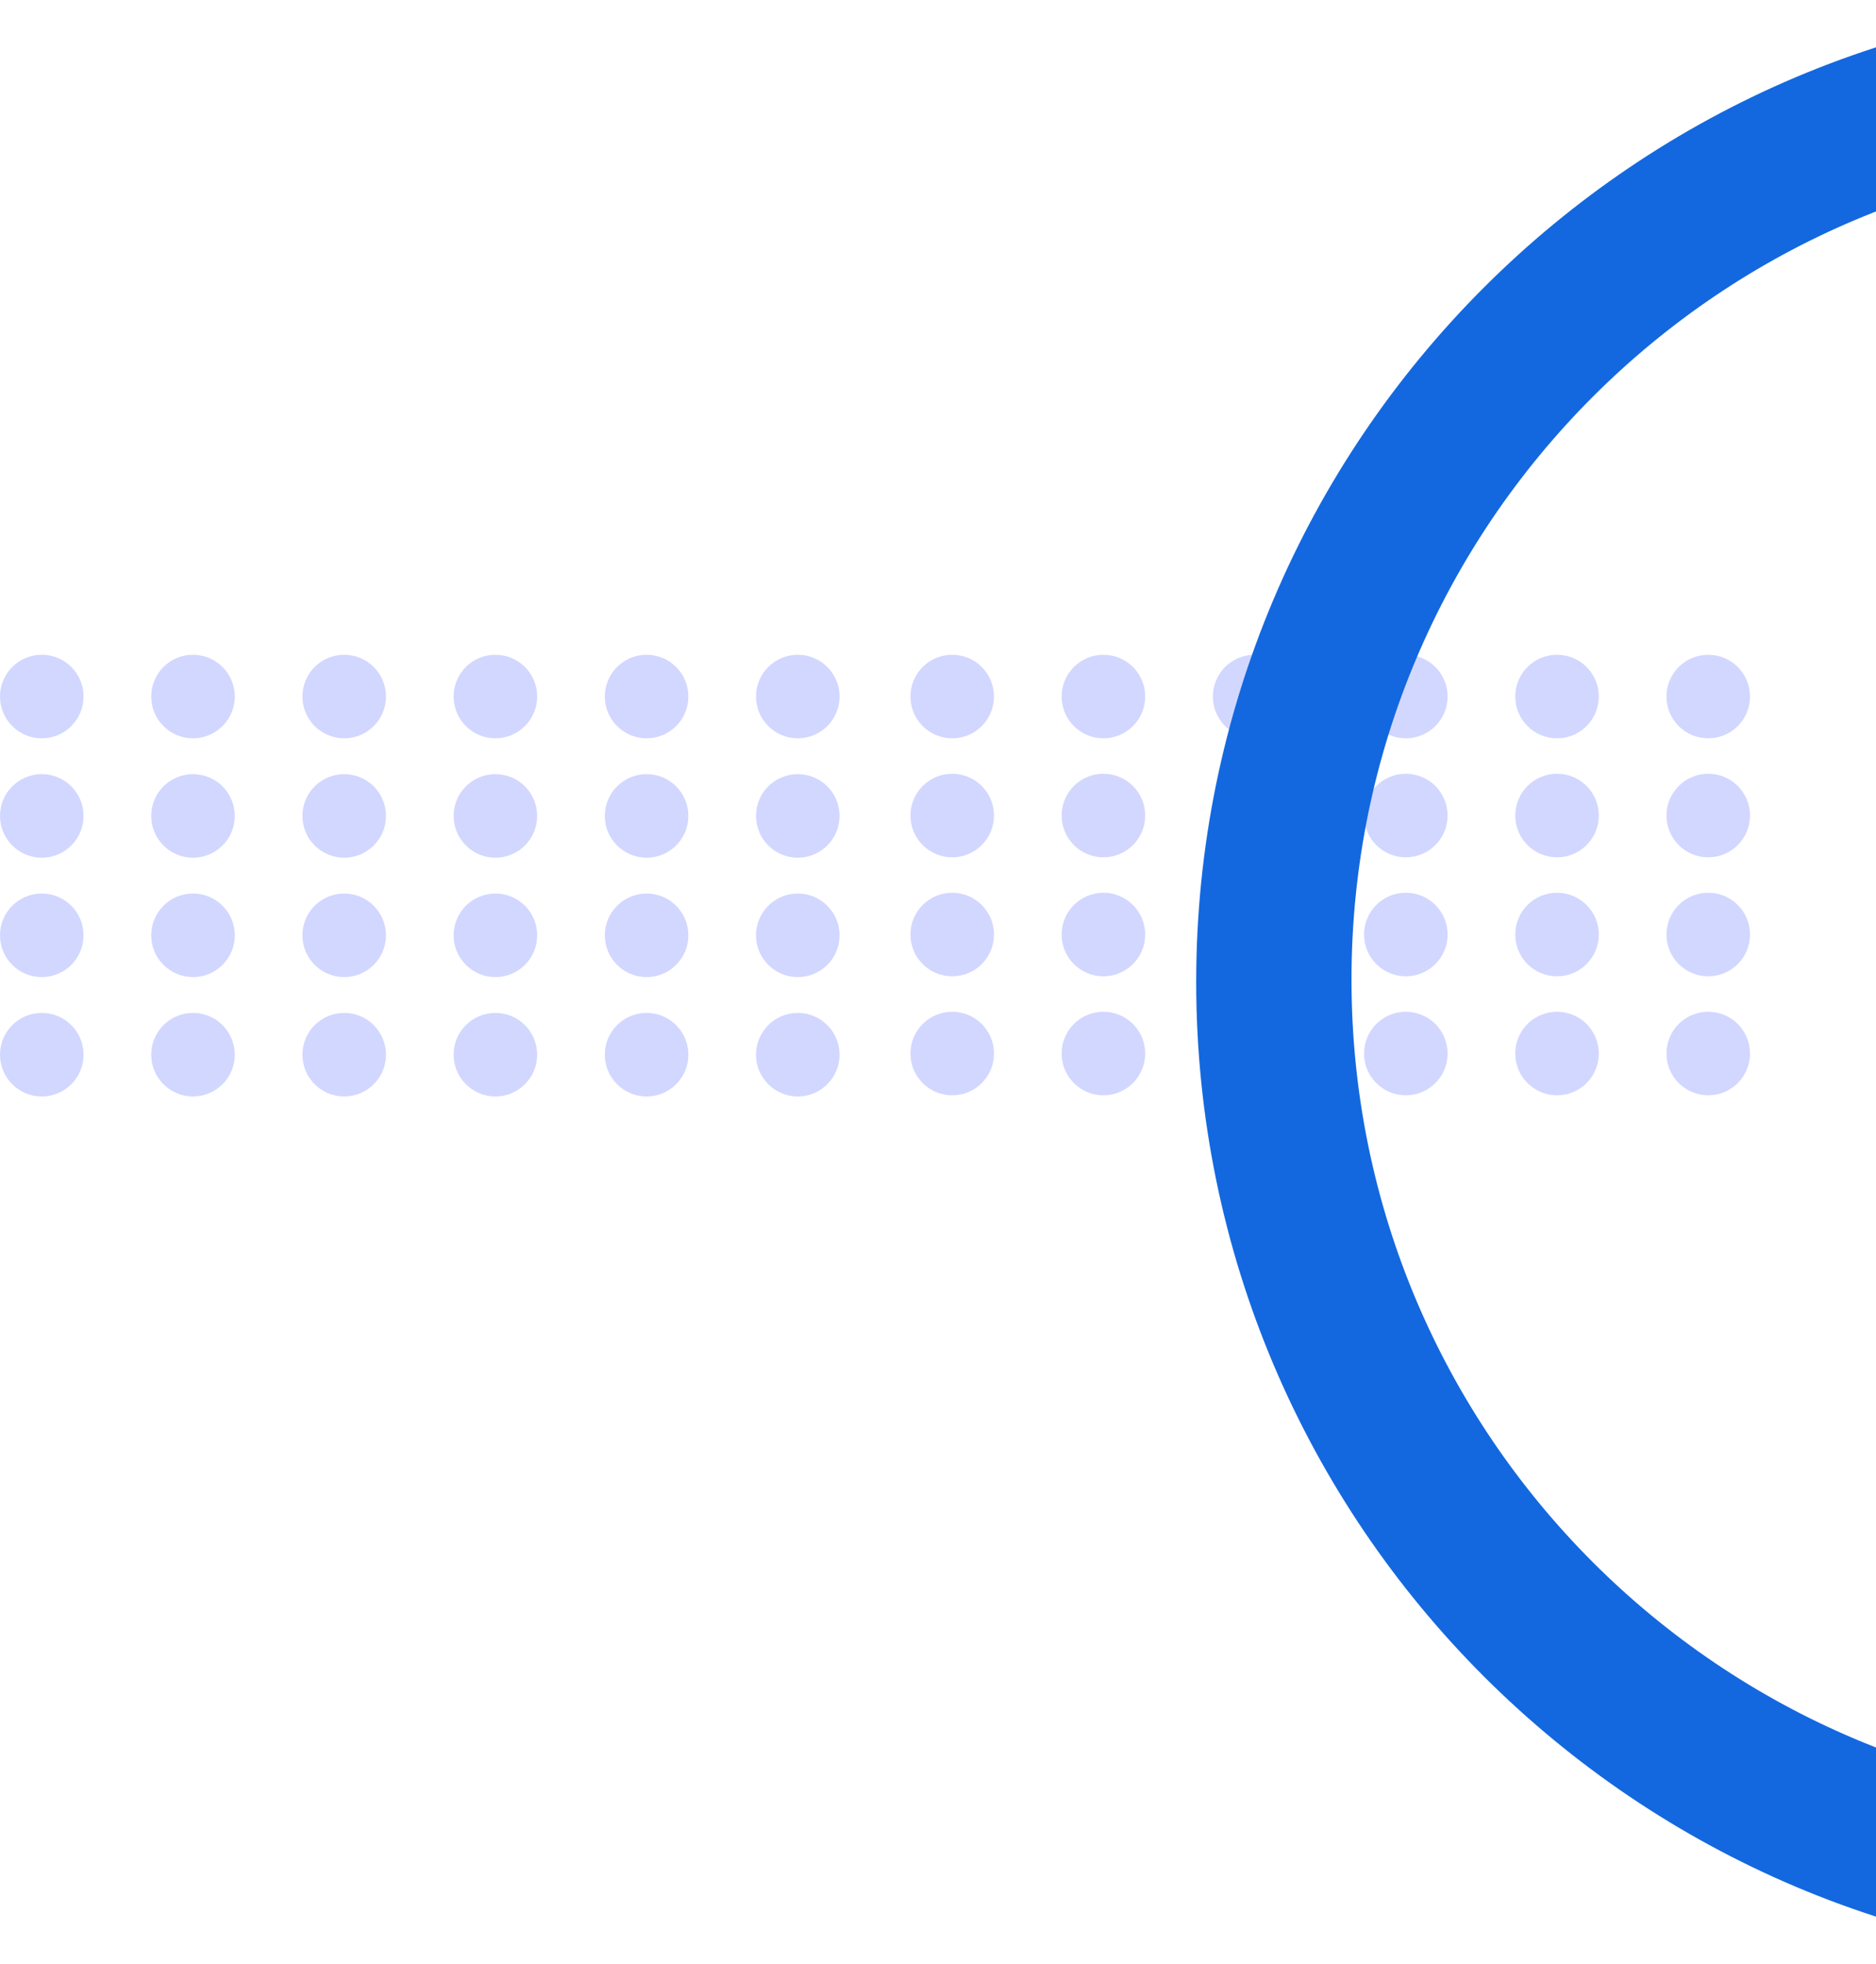
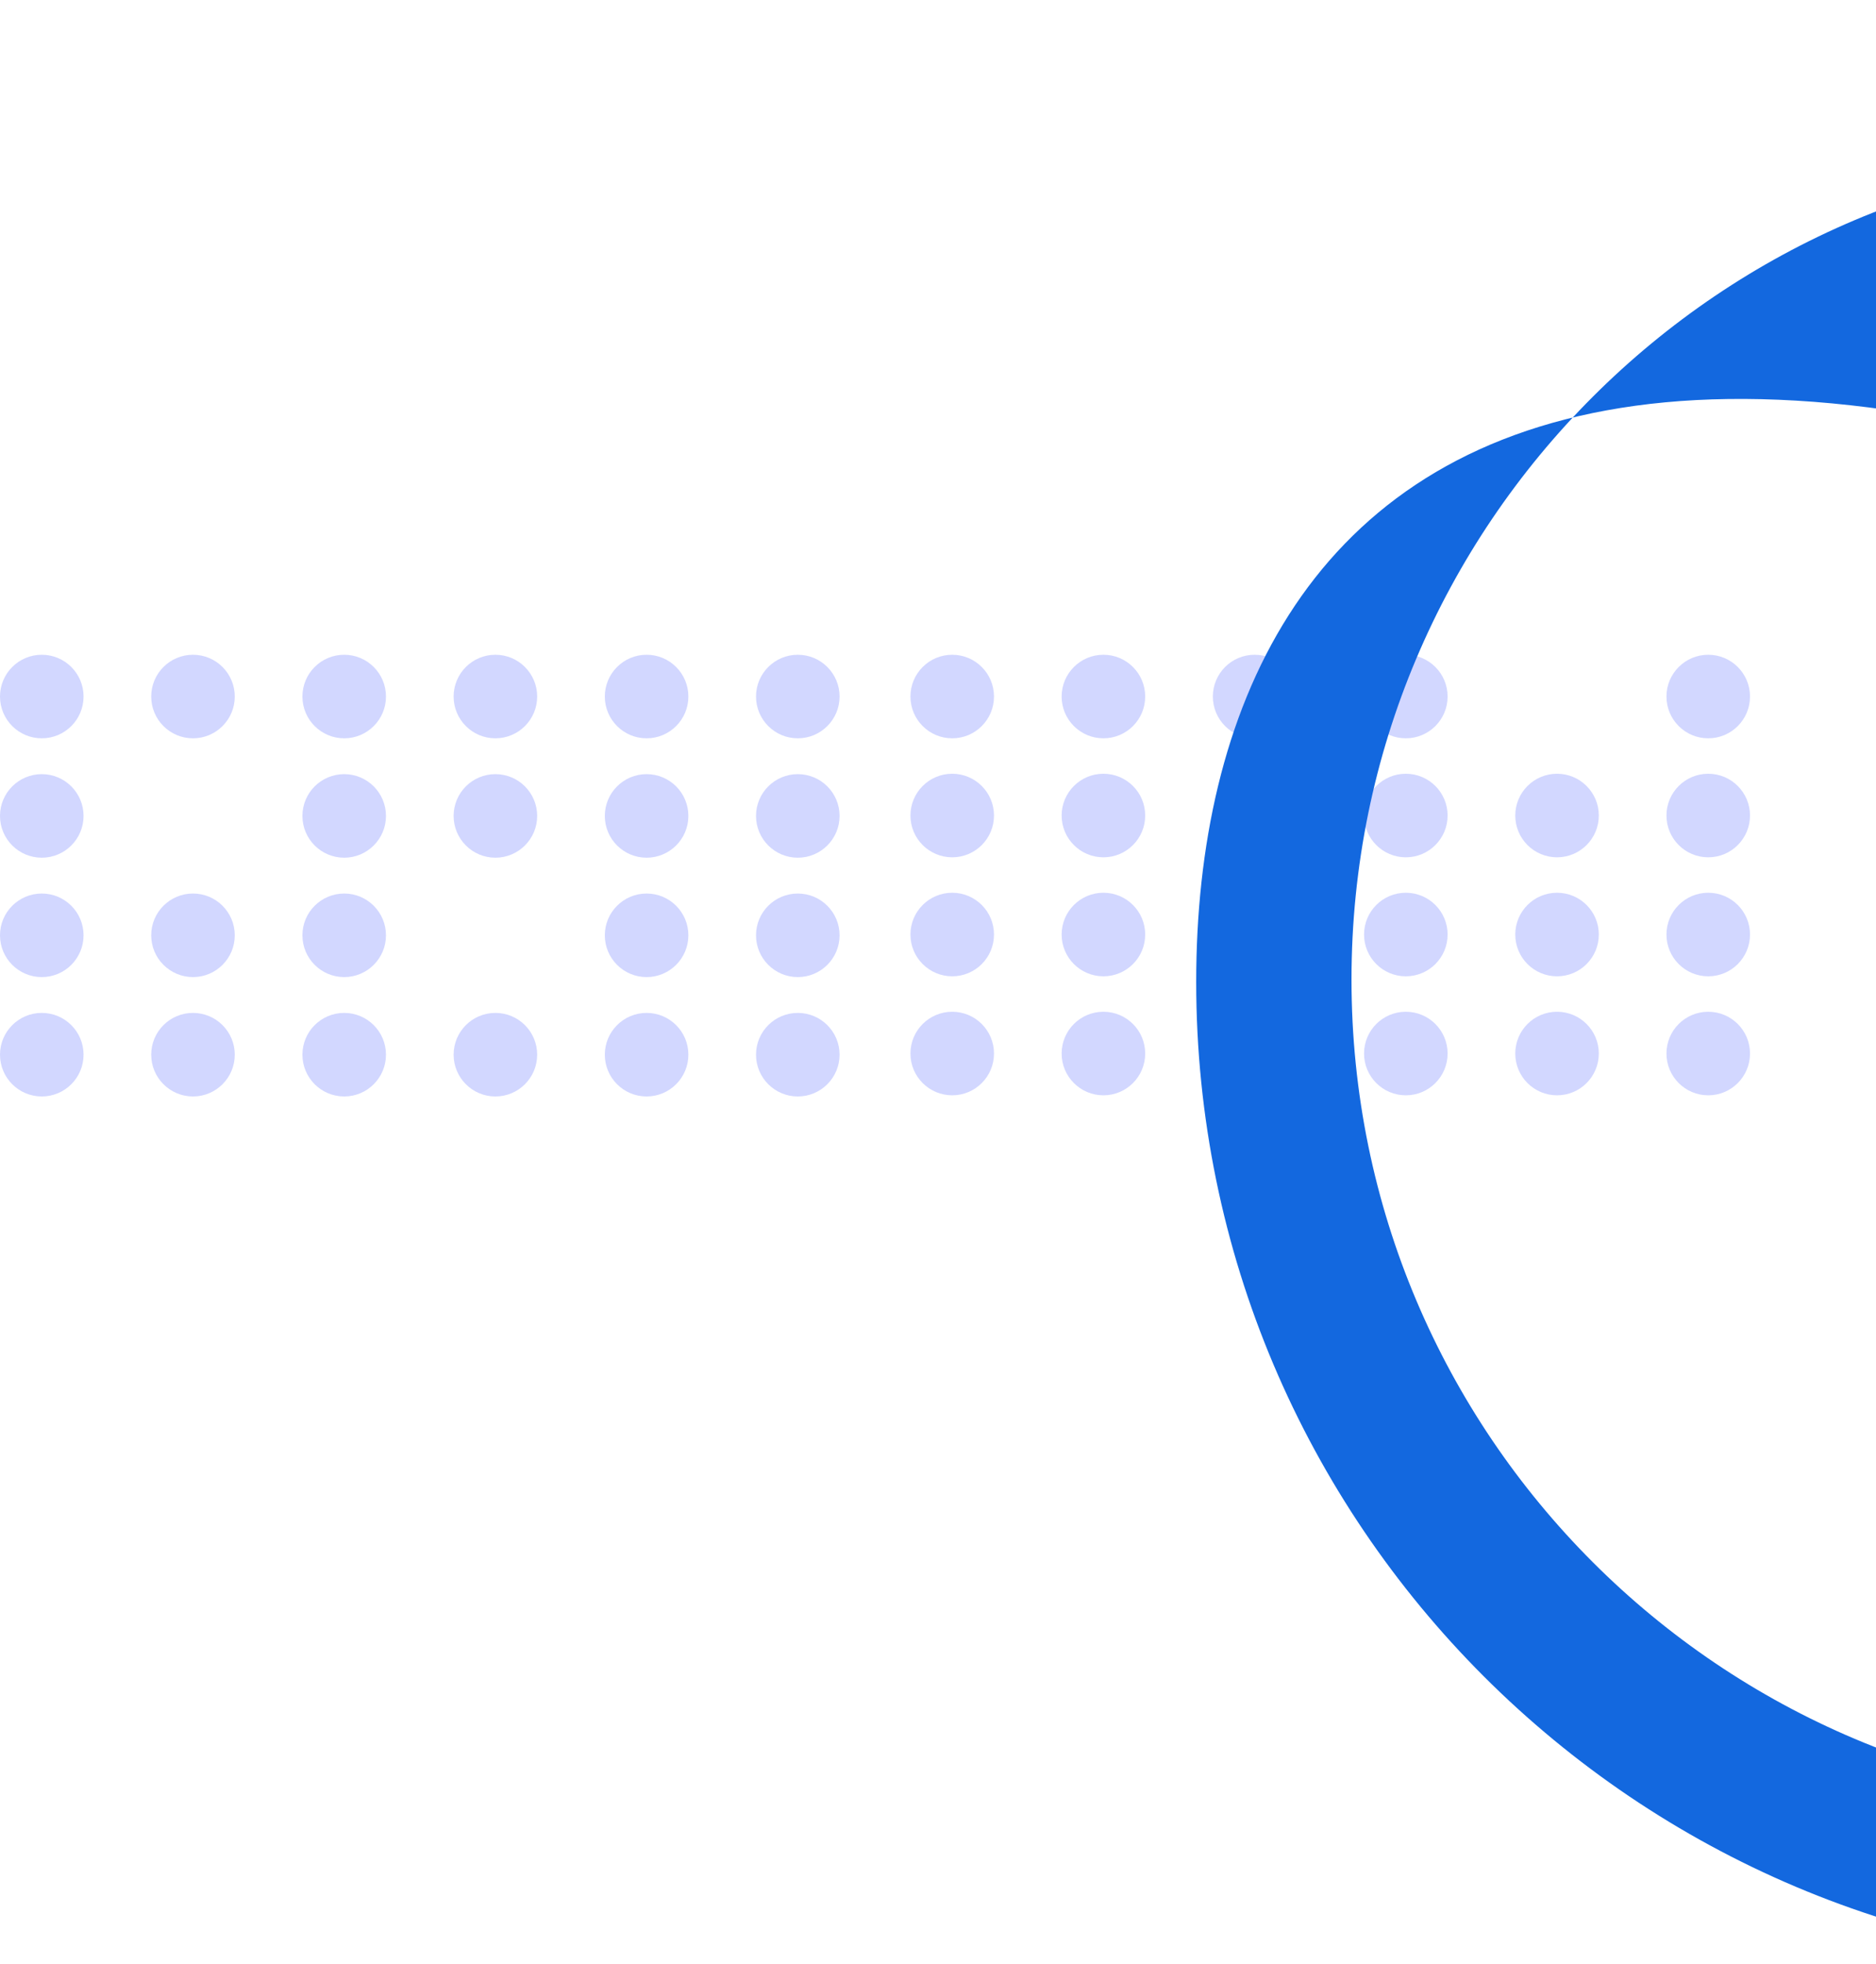
<svg xmlns="http://www.w3.org/2000/svg" width="171" height="179" viewBox="0 0 171 179" fill="none">
  <circle cx="3.808" cy="63.484" r="3.808" fill="#6978FF" fill-opacity="0.3" />
  <circle cx="17.591" cy="63.484" r="3.808" fill="#6978FF" fill-opacity="0.3" />
  <circle cx="31.374" cy="63.484" r="3.808" fill="#6978FF" fill-opacity="0.3" />
  <circle cx="45.156" cy="63.484" r="3.808" fill="#6978FF" fill-opacity="0.3" />
  <circle cx="58.938" cy="63.484" r="3.808" fill="#6978FF" fill-opacity="0.3" />
  <circle cx="72.72" cy="63.484" r="3.808" fill="#6978FF" fill-opacity="0.3" />
  <circle cx="3.808" cy="74.365" r="3.808" fill="#6978FF" fill-opacity="0.3" />
-   <circle cx="17.591" cy="74.365" r="3.808" fill="#6978FF" fill-opacity="0.3" />
  <circle cx="31.374" cy="74.365" r="3.808" fill="#6978FF" fill-opacity="0.3" />
  <circle cx="45.156" cy="74.365" r="3.808" fill="#6978FF" fill-opacity="0.3" />
  <circle cx="58.938" cy="74.365" r="3.808" fill="#6978FF" fill-opacity="0.3" />
  <circle cx="72.72" cy="74.365" r="3.808" fill="#6978FF" fill-opacity="0.3" />
  <circle cx="3.808" cy="85.246" r="3.808" fill="#6978FF" fill-opacity="0.3" />
  <circle cx="17.591" cy="85.246" r="3.808" fill="#6978FF" fill-opacity="0.3" />
  <circle cx="31.374" cy="85.246" r="3.808" fill="#6978FF" fill-opacity="0.3" />
-   <circle cx="45.156" cy="85.246" r="3.808" fill="#6978FF" fill-opacity="0.3" />
  <circle cx="58.938" cy="85.246" r="3.808" fill="#6978FF" fill-opacity="0.3" />
  <circle cx="72.72" cy="85.246" r="3.808" fill="#6978FF" fill-opacity="0.3" />
  <circle cx="3.808" cy="96.126" r="3.808" fill="#6978FF" fill-opacity="0.3" />
  <circle cx="17.591" cy="96.126" r="3.808" fill="#6978FF" fill-opacity="0.3" />
  <circle cx="31.374" cy="96.126" r="3.808" fill="#6978FF" fill-opacity="0.3" />
  <circle cx="45.156" cy="96.126" r="3.808" fill="#6978FF" fill-opacity="0.3" />
  <circle cx="58.938" cy="96.126" r="3.808" fill="#6978FF" fill-opacity="0.3" />
  <circle cx="72.72" cy="96.126" r="3.808" fill="#6978FF" fill-opacity="0.3" />
  <circle cx="86.796" cy="63.484" r="3.808" fill="#6978FF" fill-opacity="0.3" />
  <circle cx="100.578" cy="63.484" r="3.808" fill="#6978FF" fill-opacity="0.3" />
  <circle cx="114.361" cy="63.484" r="3.808" fill="#6978FF" fill-opacity="0.3" />
  <circle cx="128.143" cy="63.484" r="3.808" fill="#6978FF" fill-opacity="0.3" />
-   <circle cx="141.926" cy="63.484" r="3.808" fill="#6978FF" fill-opacity="0.3" />
  <circle cx="155.708" cy="63.484" r="3.808" fill="#6978FF" fill-opacity="0.3" />
  <circle cx="86.796" cy="74.329" r="3.808" fill="#6978FF" fill-opacity="0.3" />
  <circle cx="100.578" cy="74.329" r="3.808" fill="#6978FF" fill-opacity="0.3" />
  <circle cx="114.361" cy="74.329" r="3.808" fill="#6978FF" fill-opacity="0.3" />
  <circle cx="128.143" cy="74.329" r="3.808" fill="#6978FF" fill-opacity="0.3" />
  <circle cx="141.926" cy="74.329" r="3.808" fill="#6978FF" fill-opacity="0.3" />
  <circle cx="155.708" cy="74.329" r="3.808" fill="#6978FF" fill-opacity="0.3" />
  <circle cx="86.796" cy="85.175" r="3.808" fill="#6978FF" fill-opacity="0.3" />
  <circle cx="100.578" cy="85.175" r="3.808" fill="#6978FF" fill-opacity="0.3" />
  <circle cx="114.361" cy="85.175" r="3.808" fill="#6978FF" fill-opacity="0.3" />
  <circle cx="128.143" cy="85.175" r="3.808" fill="#6978FF" fill-opacity="0.3" />
  <circle cx="141.926" cy="85.175" r="3.808" fill="#6978FF" fill-opacity="0.3" />
  <circle cx="155.708" cy="85.175" r="3.808" fill="#6978FF" fill-opacity="0.3" />
  <circle cx="86.796" cy="96.021" r="3.808" fill="#6978FF" fill-opacity="0.3" />
  <circle cx="100.578" cy="96.021" r="3.808" fill="#6978FF" fill-opacity="0.3" />
  <circle cx="114.361" cy="96.021" r="3.808" fill="#6978FF" fill-opacity="0.3" />
  <circle cx="128.143" cy="96.021" r="3.808" fill="#6978FF" fill-opacity="0.3" />
  <circle cx="141.926" cy="96.021" r="3.808" fill="#6978FF" fill-opacity="0.3" />
  <circle cx="155.708" cy="96.021" r="3.808" fill="#6978FF" fill-opacity="0.3" />
-   <path fill-rule="evenodd" clip-rule="evenodd" d="M198.535 179C247.965 179 288.035 138.929 288.035 89.5C288.035 40.071 247.965 0 198.535 0C149.106 0 109.035 40.071 109.035 89.5C109.035 138.929 149.106 179 198.535 179ZM198.307 164.388C239.792 164.388 273.423 130.757 273.423 89.272C273.423 47.786 239.792 14.156 198.307 14.156C156.821 14.156 123.191 47.786 123.191 89.272C123.191 130.757 156.821 164.388 198.307 164.388Z" fill="#1368DF" />
+   <path fill-rule="evenodd" clip-rule="evenodd" d="M198.535 179C247.965 179 288.035 138.929 288.035 89.5C149.106 0 109.035 40.071 109.035 89.5C109.035 138.929 149.106 179 198.535 179ZM198.307 164.388C239.792 164.388 273.423 130.757 273.423 89.272C273.423 47.786 239.792 14.156 198.307 14.156C156.821 14.156 123.191 47.786 123.191 89.272C123.191 130.757 156.821 164.388 198.307 164.388Z" fill="#1368DF" />
</svg>